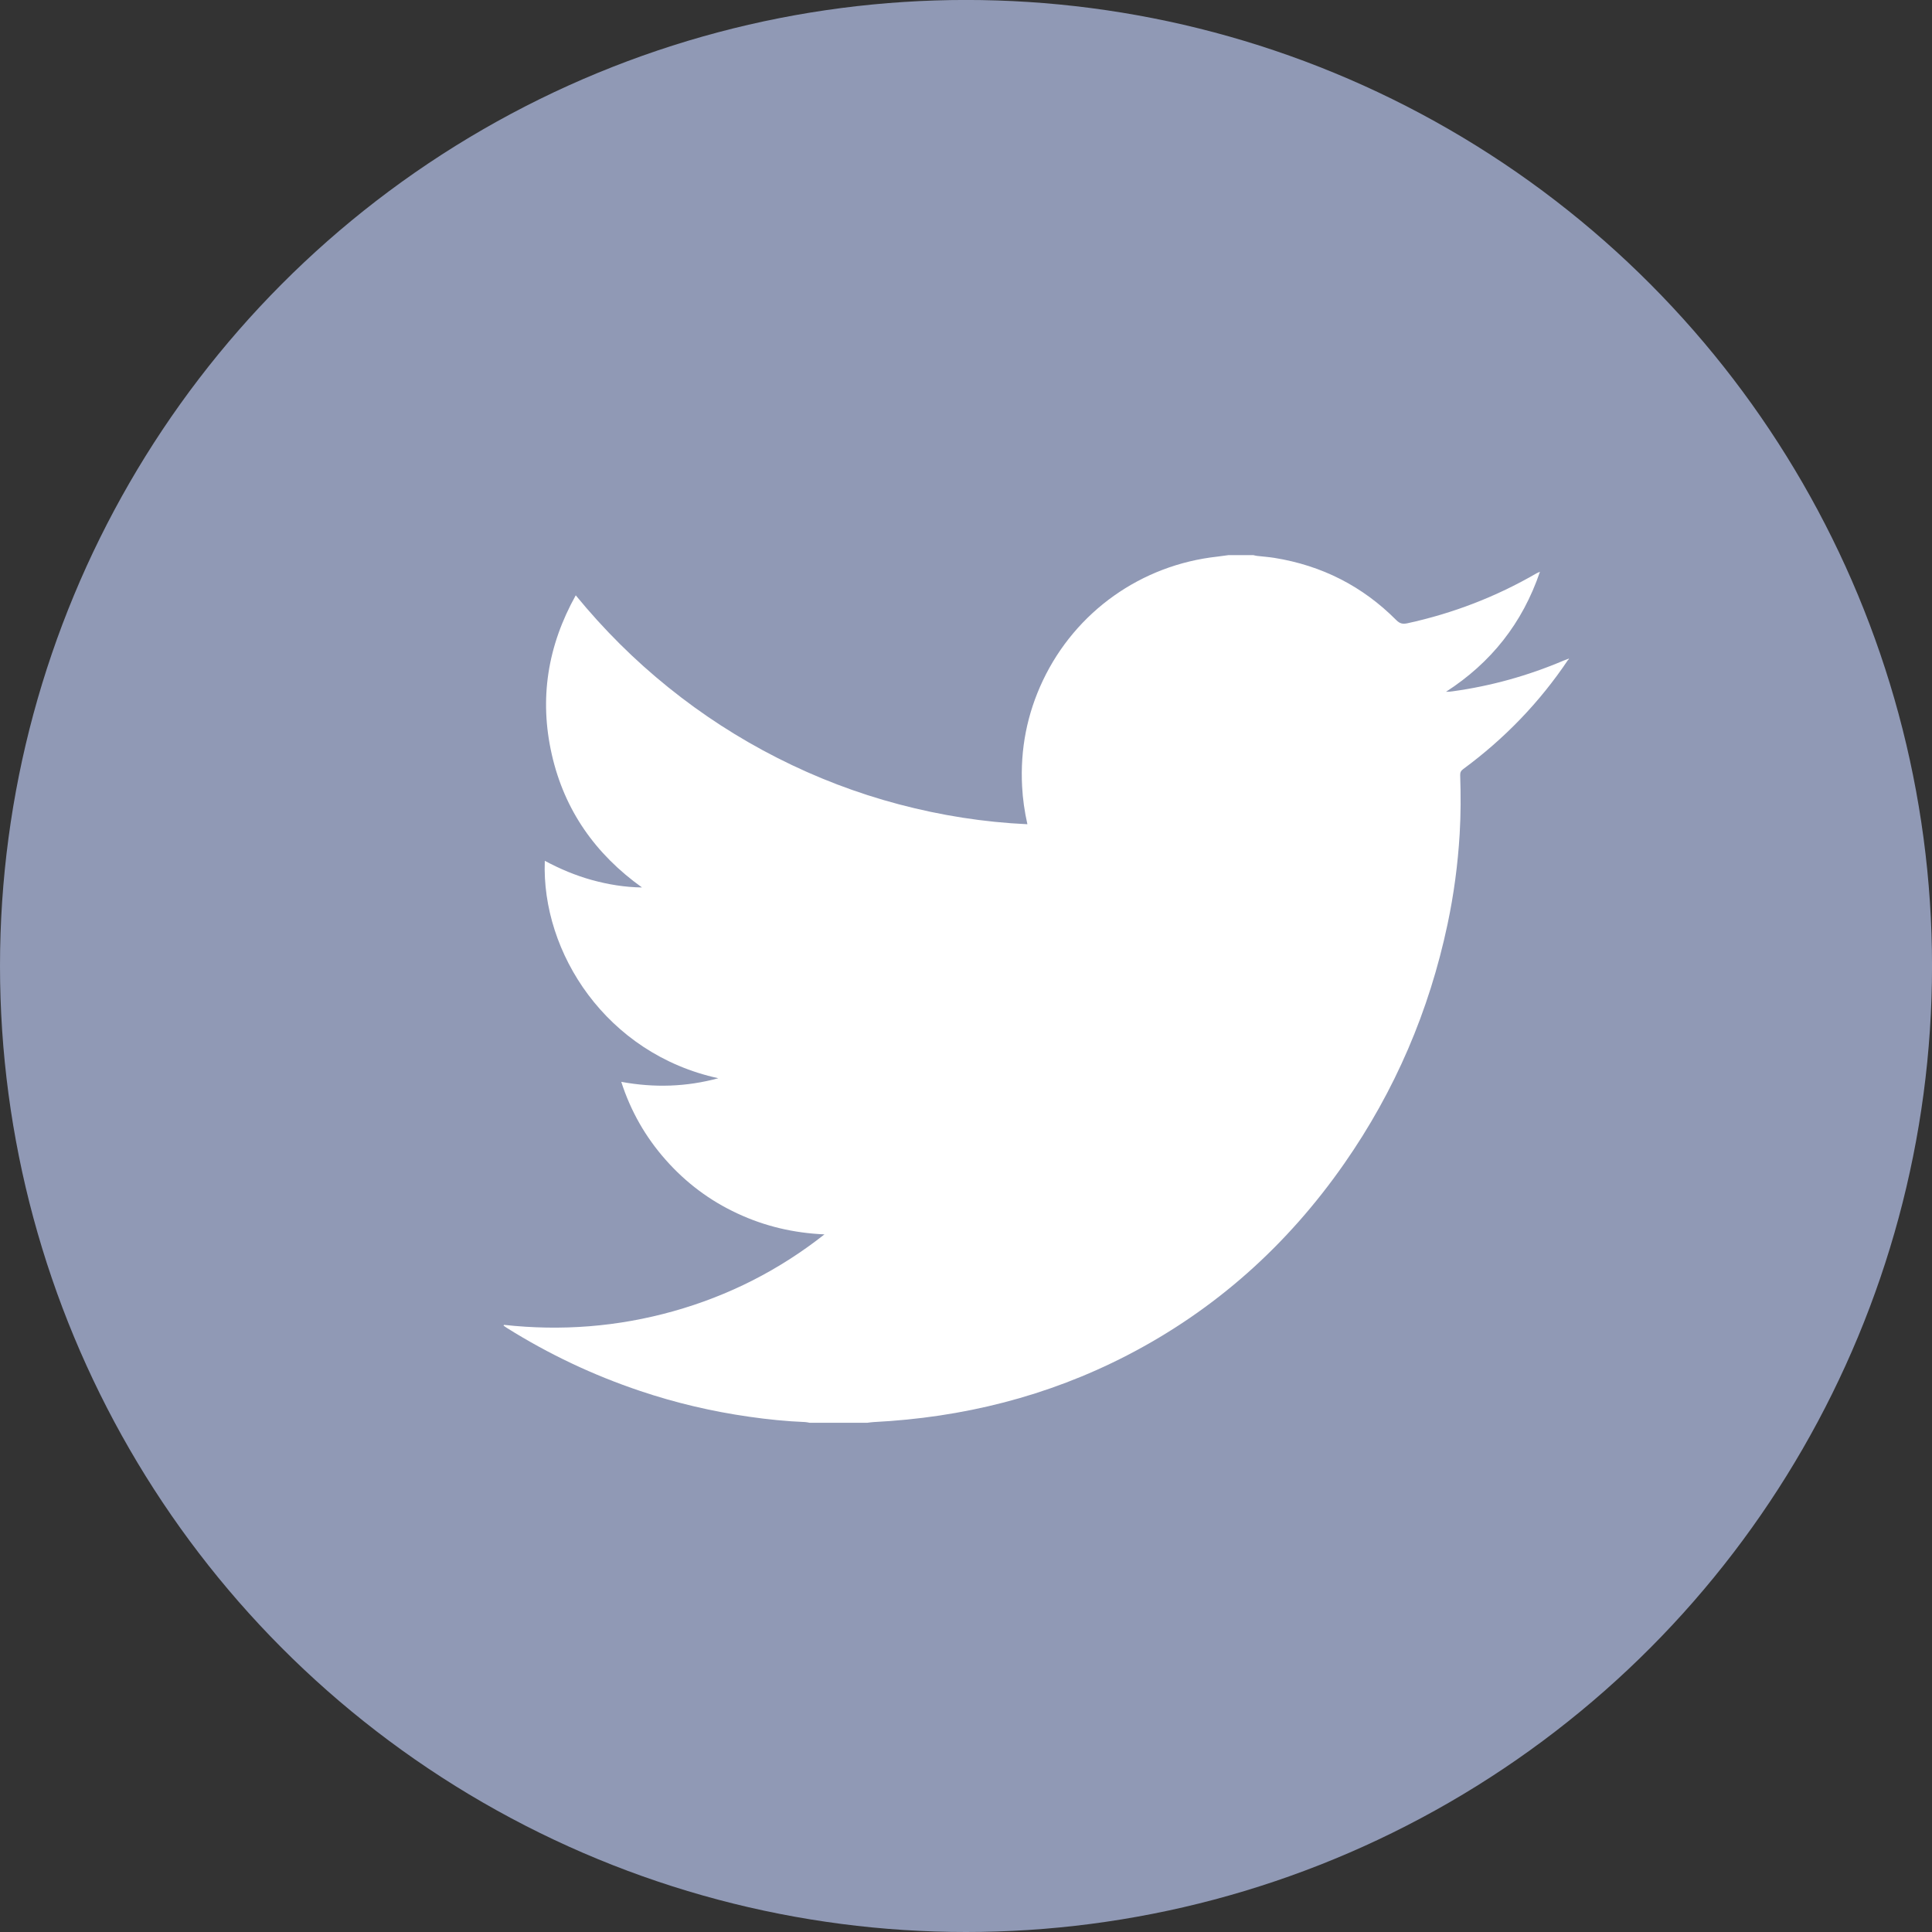
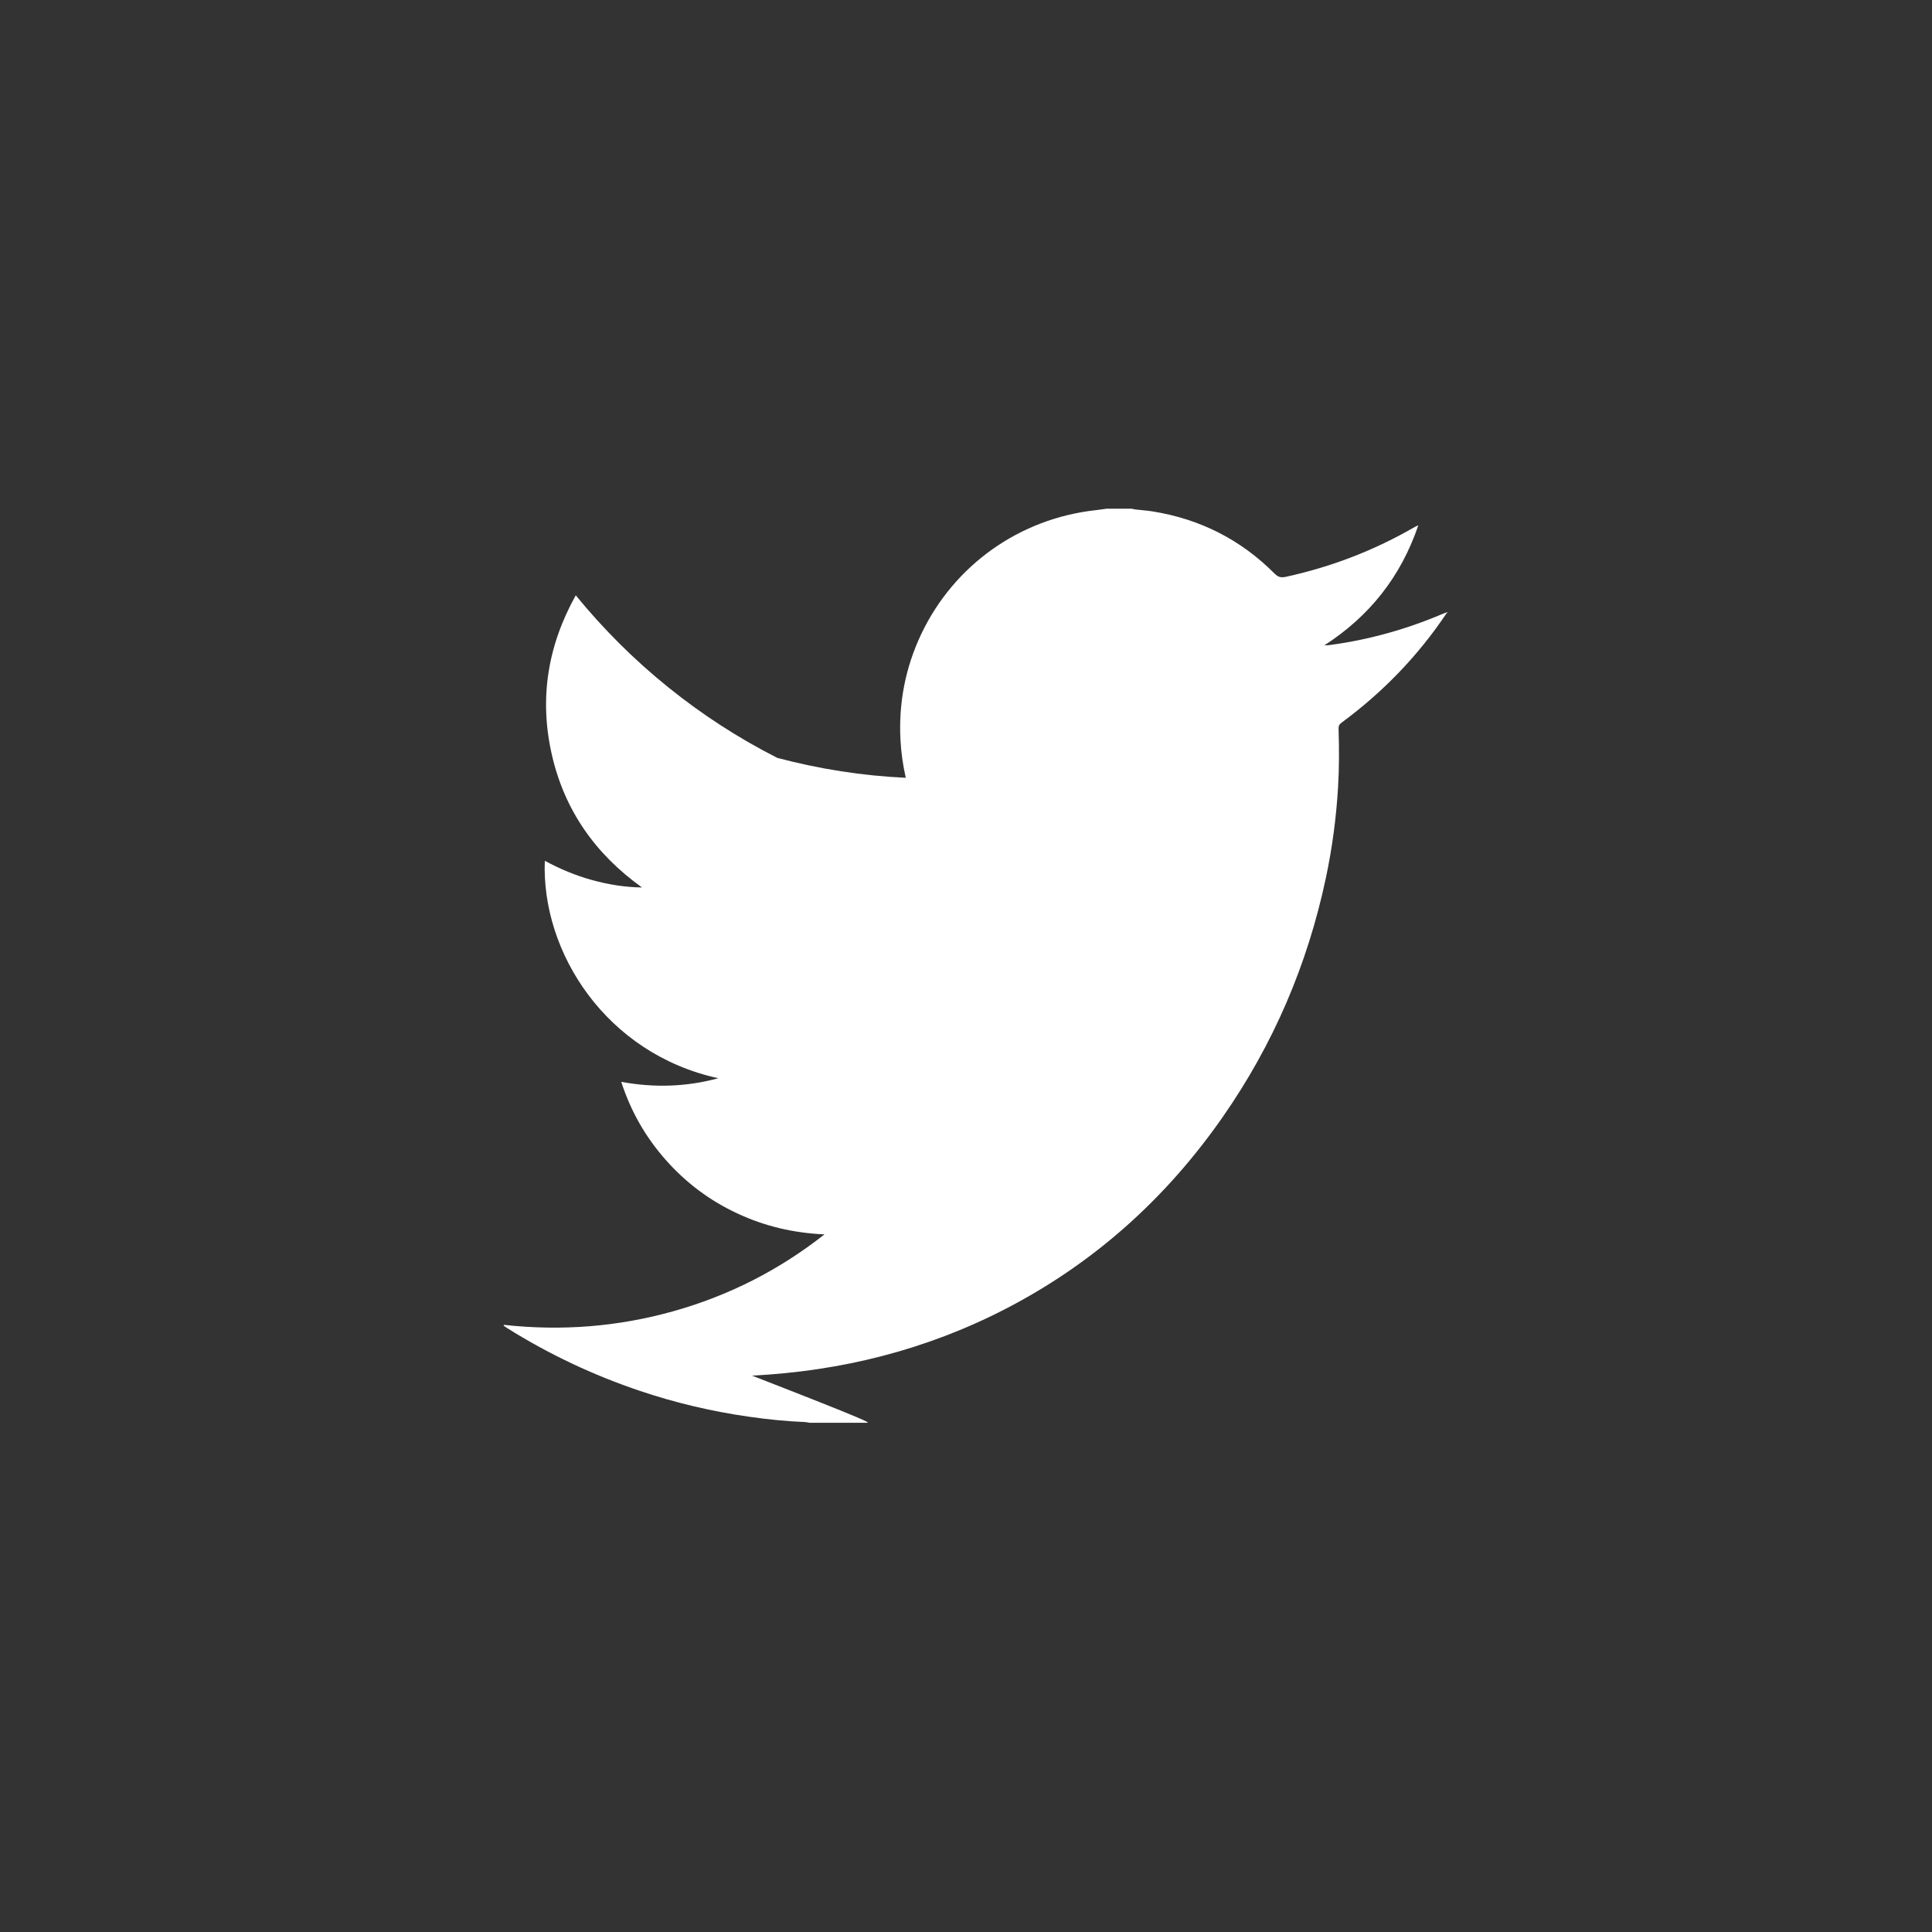
<svg xmlns="http://www.w3.org/2000/svg" version="1.1" id="Layer_1" x="0px" y="0px" width="56.247px" height="56.247px" viewBox="0 0 56.247 56.247" enable-background="new 0 0 56.247 56.247" xml:space="preserve">
  <rect x="0" y="0" width="56.247" height="56.247" fill="#333333" stroke="none" />
-   <circle fill="#9099B5" cx="28.124" cy="28.123" r="28.124" />
  <g id="qNPIpU.tif">
    <g>
-       <path fill="#FFFFFF" d="M25.248,41.422c-0.559,0-1.117,0-1.677,0c-0.043-0.008-0.087-0.019-0.13-0.021    c-0.547-0.022-1.09-0.077-1.631-0.155c-1.08-0.154-2.139-0.402-3.172-0.75c-1.368-0.459-2.663-1.072-3.885-1.838    c-0.031-0.021-0.061-0.043-0.092-0.064c0.004-0.008,0.007-0.016,0.01-0.023c1.669,0.184,3.313,0.057,4.93-0.396    c1.615-0.453,3.082-1.198,4.402-2.238c-0.889-0.039-1.733-0.234-2.535-0.609c-0.804-0.373-1.499-0.895-2.086-1.559    c-0.586-0.661-1.017-1.413-1.295-2.273c0.966,0.178,1.9,0.146,2.826-0.105c-3.258-0.708-5.155-3.657-5.052-6.33    c0.44,0.236,0.894,0.427,1.37,0.559c0.478,0.131,0.962,0.211,1.46,0.217c-1.354-0.969-2.257-2.244-2.626-3.871    c-0.369-1.623-0.123-3.162,0.697-4.634c0.816,0.996,1.709,1.885,2.695,2.679c0.986,0.795,2.043,1.48,3.174,2.054    c1.133,0.576,2.312,1.027,3.541,1.352c1.223,0.323,2.463,0.52,3.739,0.579c-0.084-0.375-0.135-0.735-0.154-1.1    c-0.057-1.08,0.143-2.111,0.606-3.087c0.955-2.008,2.865-3.361,5.078-3.604c0.106-0.012,0.216-0.028,0.322-0.043    c0.243,0,0.485,0,0.729,0c0.034,0.008,0.068,0.018,0.104,0.022c0.169,0.02,0.339,0.031,0.507,0.058    c1.377,0.222,2.563,0.821,3.548,1.812c0.104,0.104,0.189,0.12,0.326,0.091c1.327-0.289,2.578-0.771,3.752-1.451    c0.025-0.015,0.055-0.025,0.104-0.048c-0.51,1.501-1.426,2.649-2.735,3.494c0.071,0.002,0.137-0.005,0.202-0.015    c1.111-0.153,2.185-0.453,3.217-0.891c0.053-0.022,0.105-0.04,0.158-0.06c0,0.008,0,0.016,0,0.024    c-0.008,0.003-0.018,0.005-0.021,0.01c-0.831,1.24-1.853,2.297-3.053,3.181c-0.065,0.048-0.093,0.096-0.09,0.179    c0.019,0.571,0.019,1.142-0.015,1.712c-0.053,0.886-0.17,1.763-0.354,2.631c-0.534,2.521-1.528,4.845-3.003,6.96    c-1.656,2.377-3.753,4.26-6.333,5.592c-2.312,1.192-4.779,1.807-7.371,1.938C25.375,41.403,25.312,41.415,25.248,41.422z" />
+       <path fill="#FFFFFF" d="M25.248,41.422c-0.559,0-1.117,0-1.677,0c-0.043-0.008-0.087-0.019-0.13-0.021    c-0.547-0.022-1.09-0.077-1.631-0.155c-1.08-0.154-2.139-0.402-3.172-0.75c-1.368-0.459-2.663-1.072-3.885-1.838    c-0.031-0.021-0.061-0.043-0.092-0.064c0.004-0.008,0.007-0.016,0.01-0.023c1.669,0.184,3.313,0.057,4.93-0.396    c1.615-0.453,3.082-1.198,4.402-2.238c-0.889-0.039-1.733-0.234-2.535-0.609c-0.804-0.373-1.499-0.895-2.086-1.559    c-0.586-0.661-1.017-1.413-1.295-2.273c0.966,0.178,1.9,0.146,2.826-0.105c-3.258-0.708-5.155-3.657-5.052-6.33    c0.44,0.236,0.894,0.427,1.37,0.559c0.478,0.131,0.962,0.211,1.46,0.217c-1.354-0.969-2.257-2.244-2.626-3.871    c-0.369-1.623-0.123-3.162,0.697-4.634c0.816,0.996,1.709,1.885,2.695,2.679c0.986,0.795,2.043,1.48,3.174,2.054    c1.223,0.323,2.463,0.52,3.739,0.579c-0.084-0.375-0.135-0.735-0.154-1.1    c-0.057-1.08,0.143-2.111,0.606-3.087c0.955-2.008,2.865-3.361,5.078-3.604c0.106-0.012,0.216-0.028,0.322-0.043    c0.243,0,0.485,0,0.729,0c0.034,0.008,0.068,0.018,0.104,0.022c0.169,0.02,0.339,0.031,0.507,0.058    c1.377,0.222,2.563,0.821,3.548,1.812c0.104,0.104,0.189,0.12,0.326,0.091c1.327-0.289,2.578-0.771,3.752-1.451    c0.025-0.015,0.055-0.025,0.104-0.048c-0.51,1.501-1.426,2.649-2.735,3.494c0.071,0.002,0.137-0.005,0.202-0.015    c1.111-0.153,2.185-0.453,3.217-0.891c0.053-0.022,0.105-0.04,0.158-0.06c0,0.008,0,0.016,0,0.024    c-0.008,0.003-0.018,0.005-0.021,0.01c-0.831,1.24-1.853,2.297-3.053,3.181c-0.065,0.048-0.093,0.096-0.09,0.179    c0.019,0.571,0.019,1.142-0.015,1.712c-0.053,0.886-0.17,1.763-0.354,2.631c-0.534,2.521-1.528,4.845-3.003,6.96    c-1.656,2.377-3.753,4.26-6.333,5.592c-2.312,1.192-4.779,1.807-7.371,1.938C25.375,41.403,25.312,41.415,25.248,41.422z" />
    </g>
  </g>
</svg>